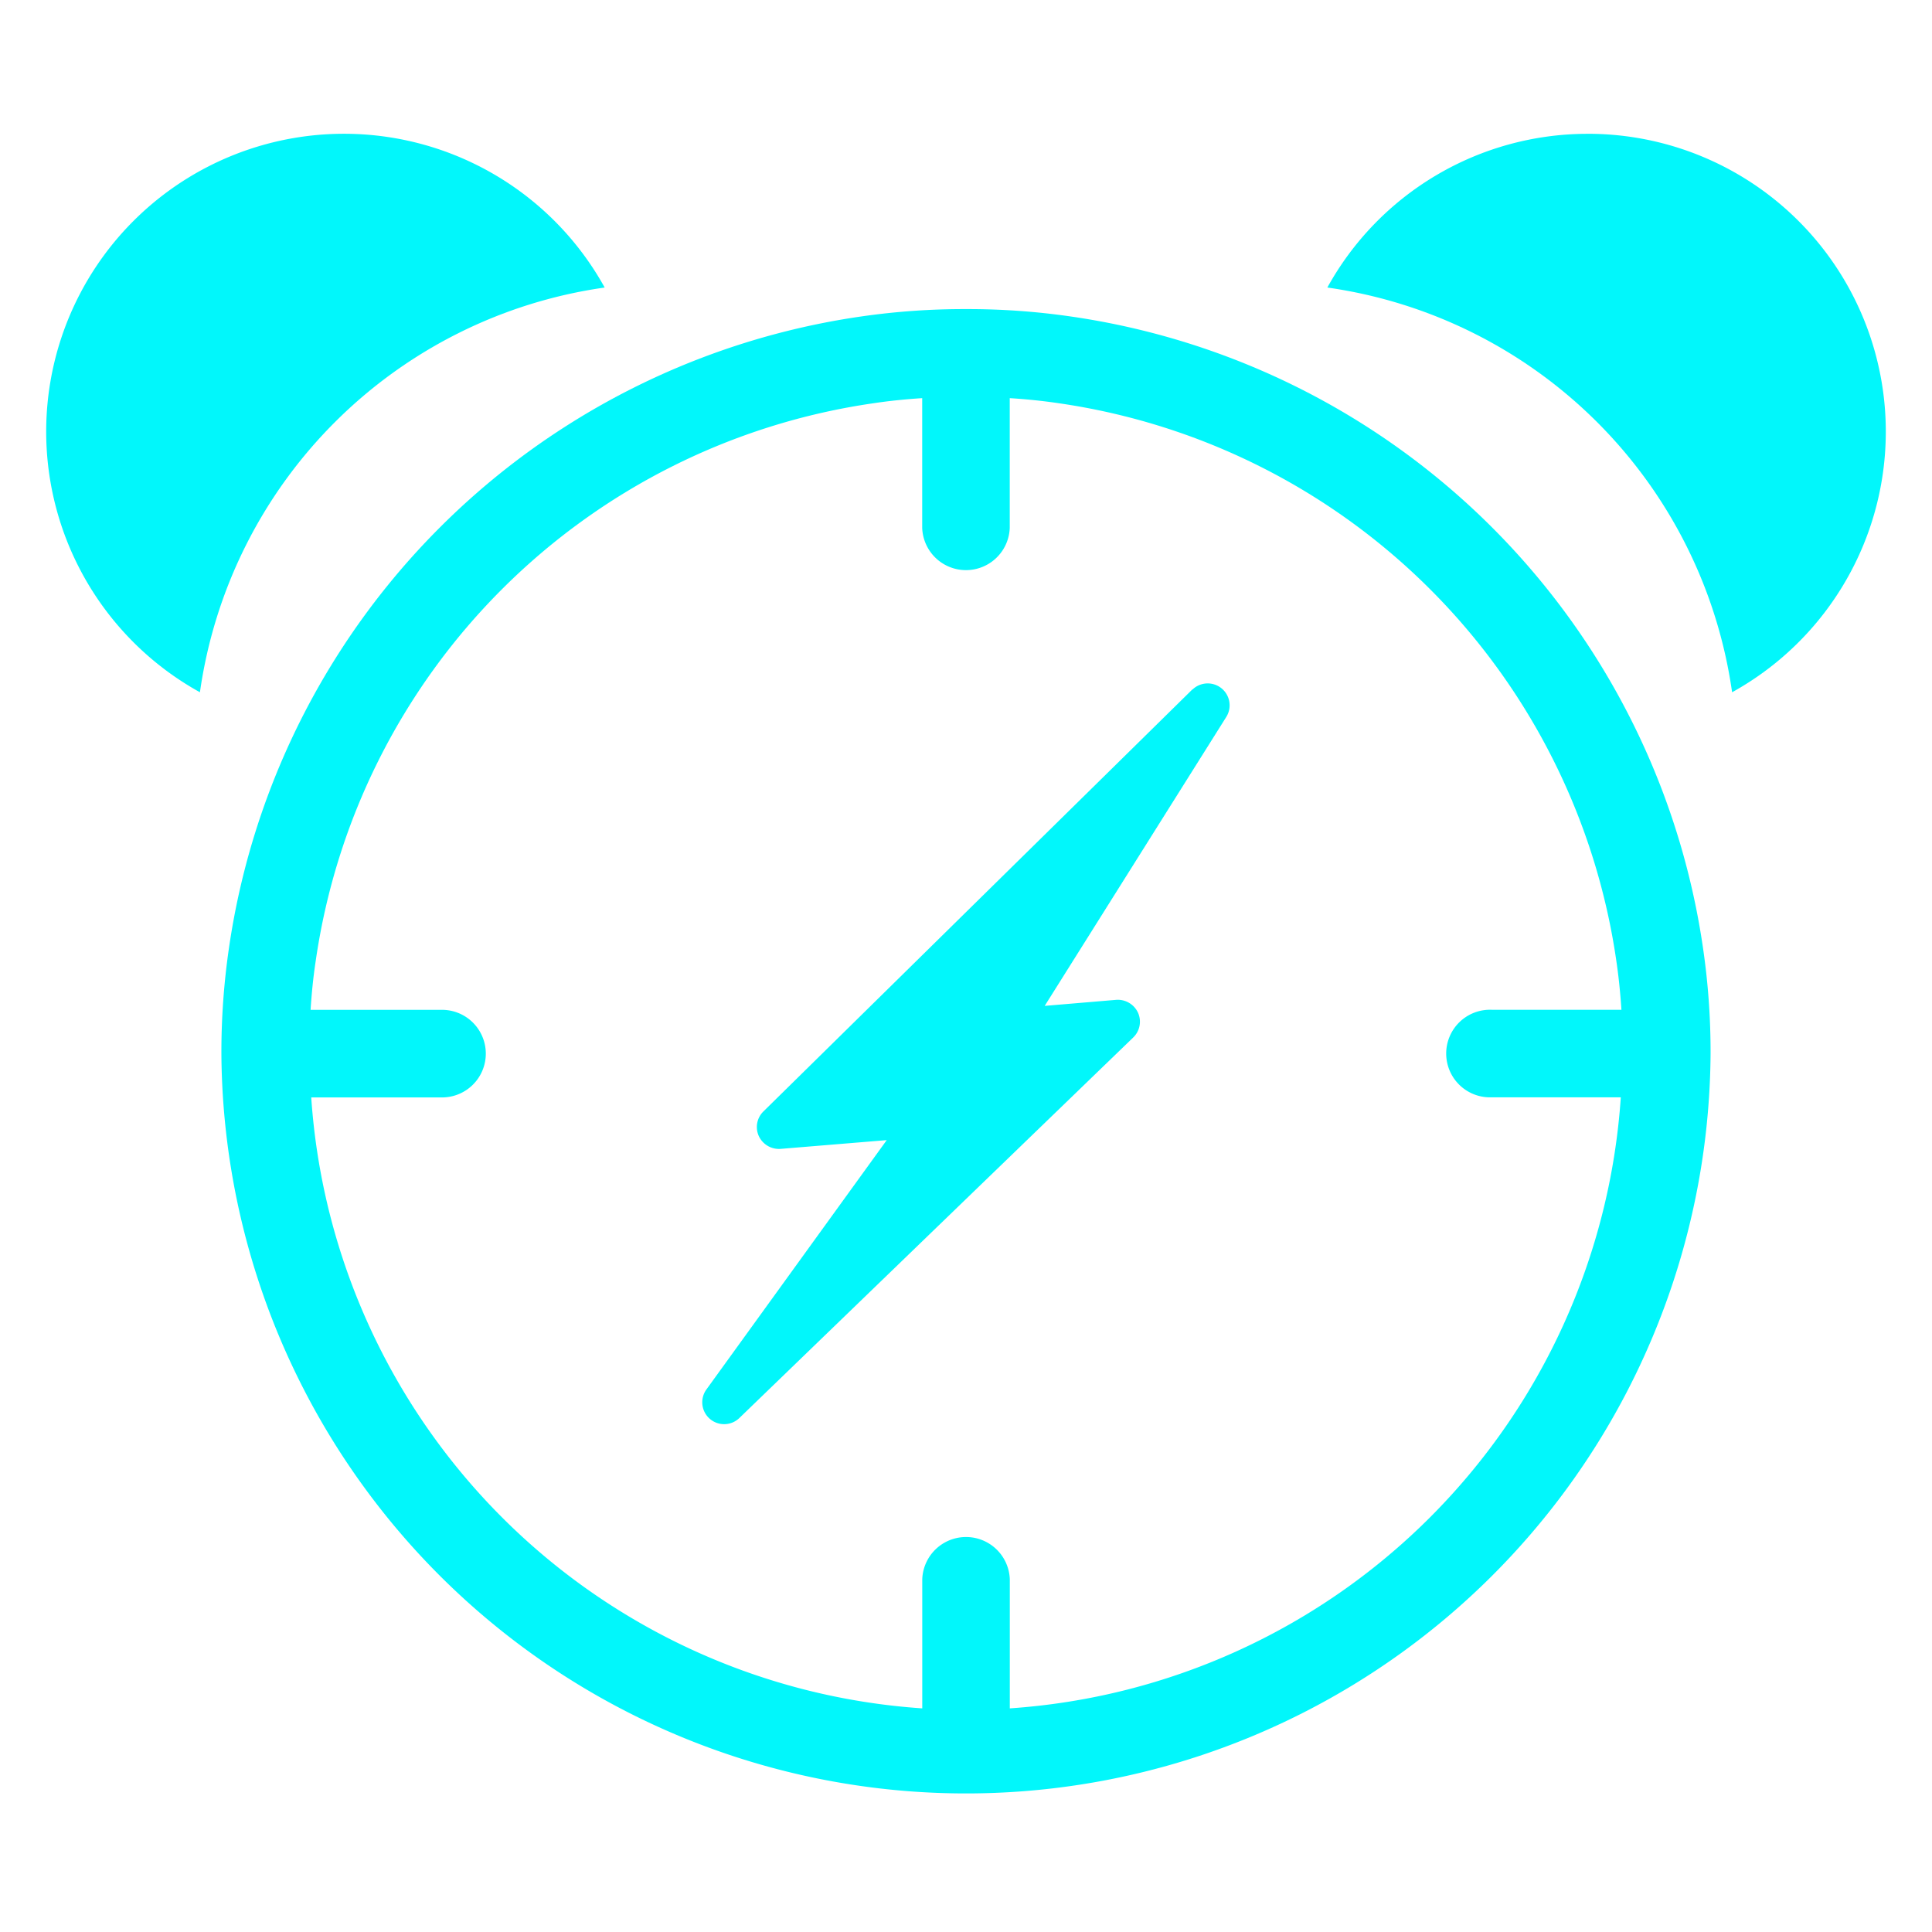
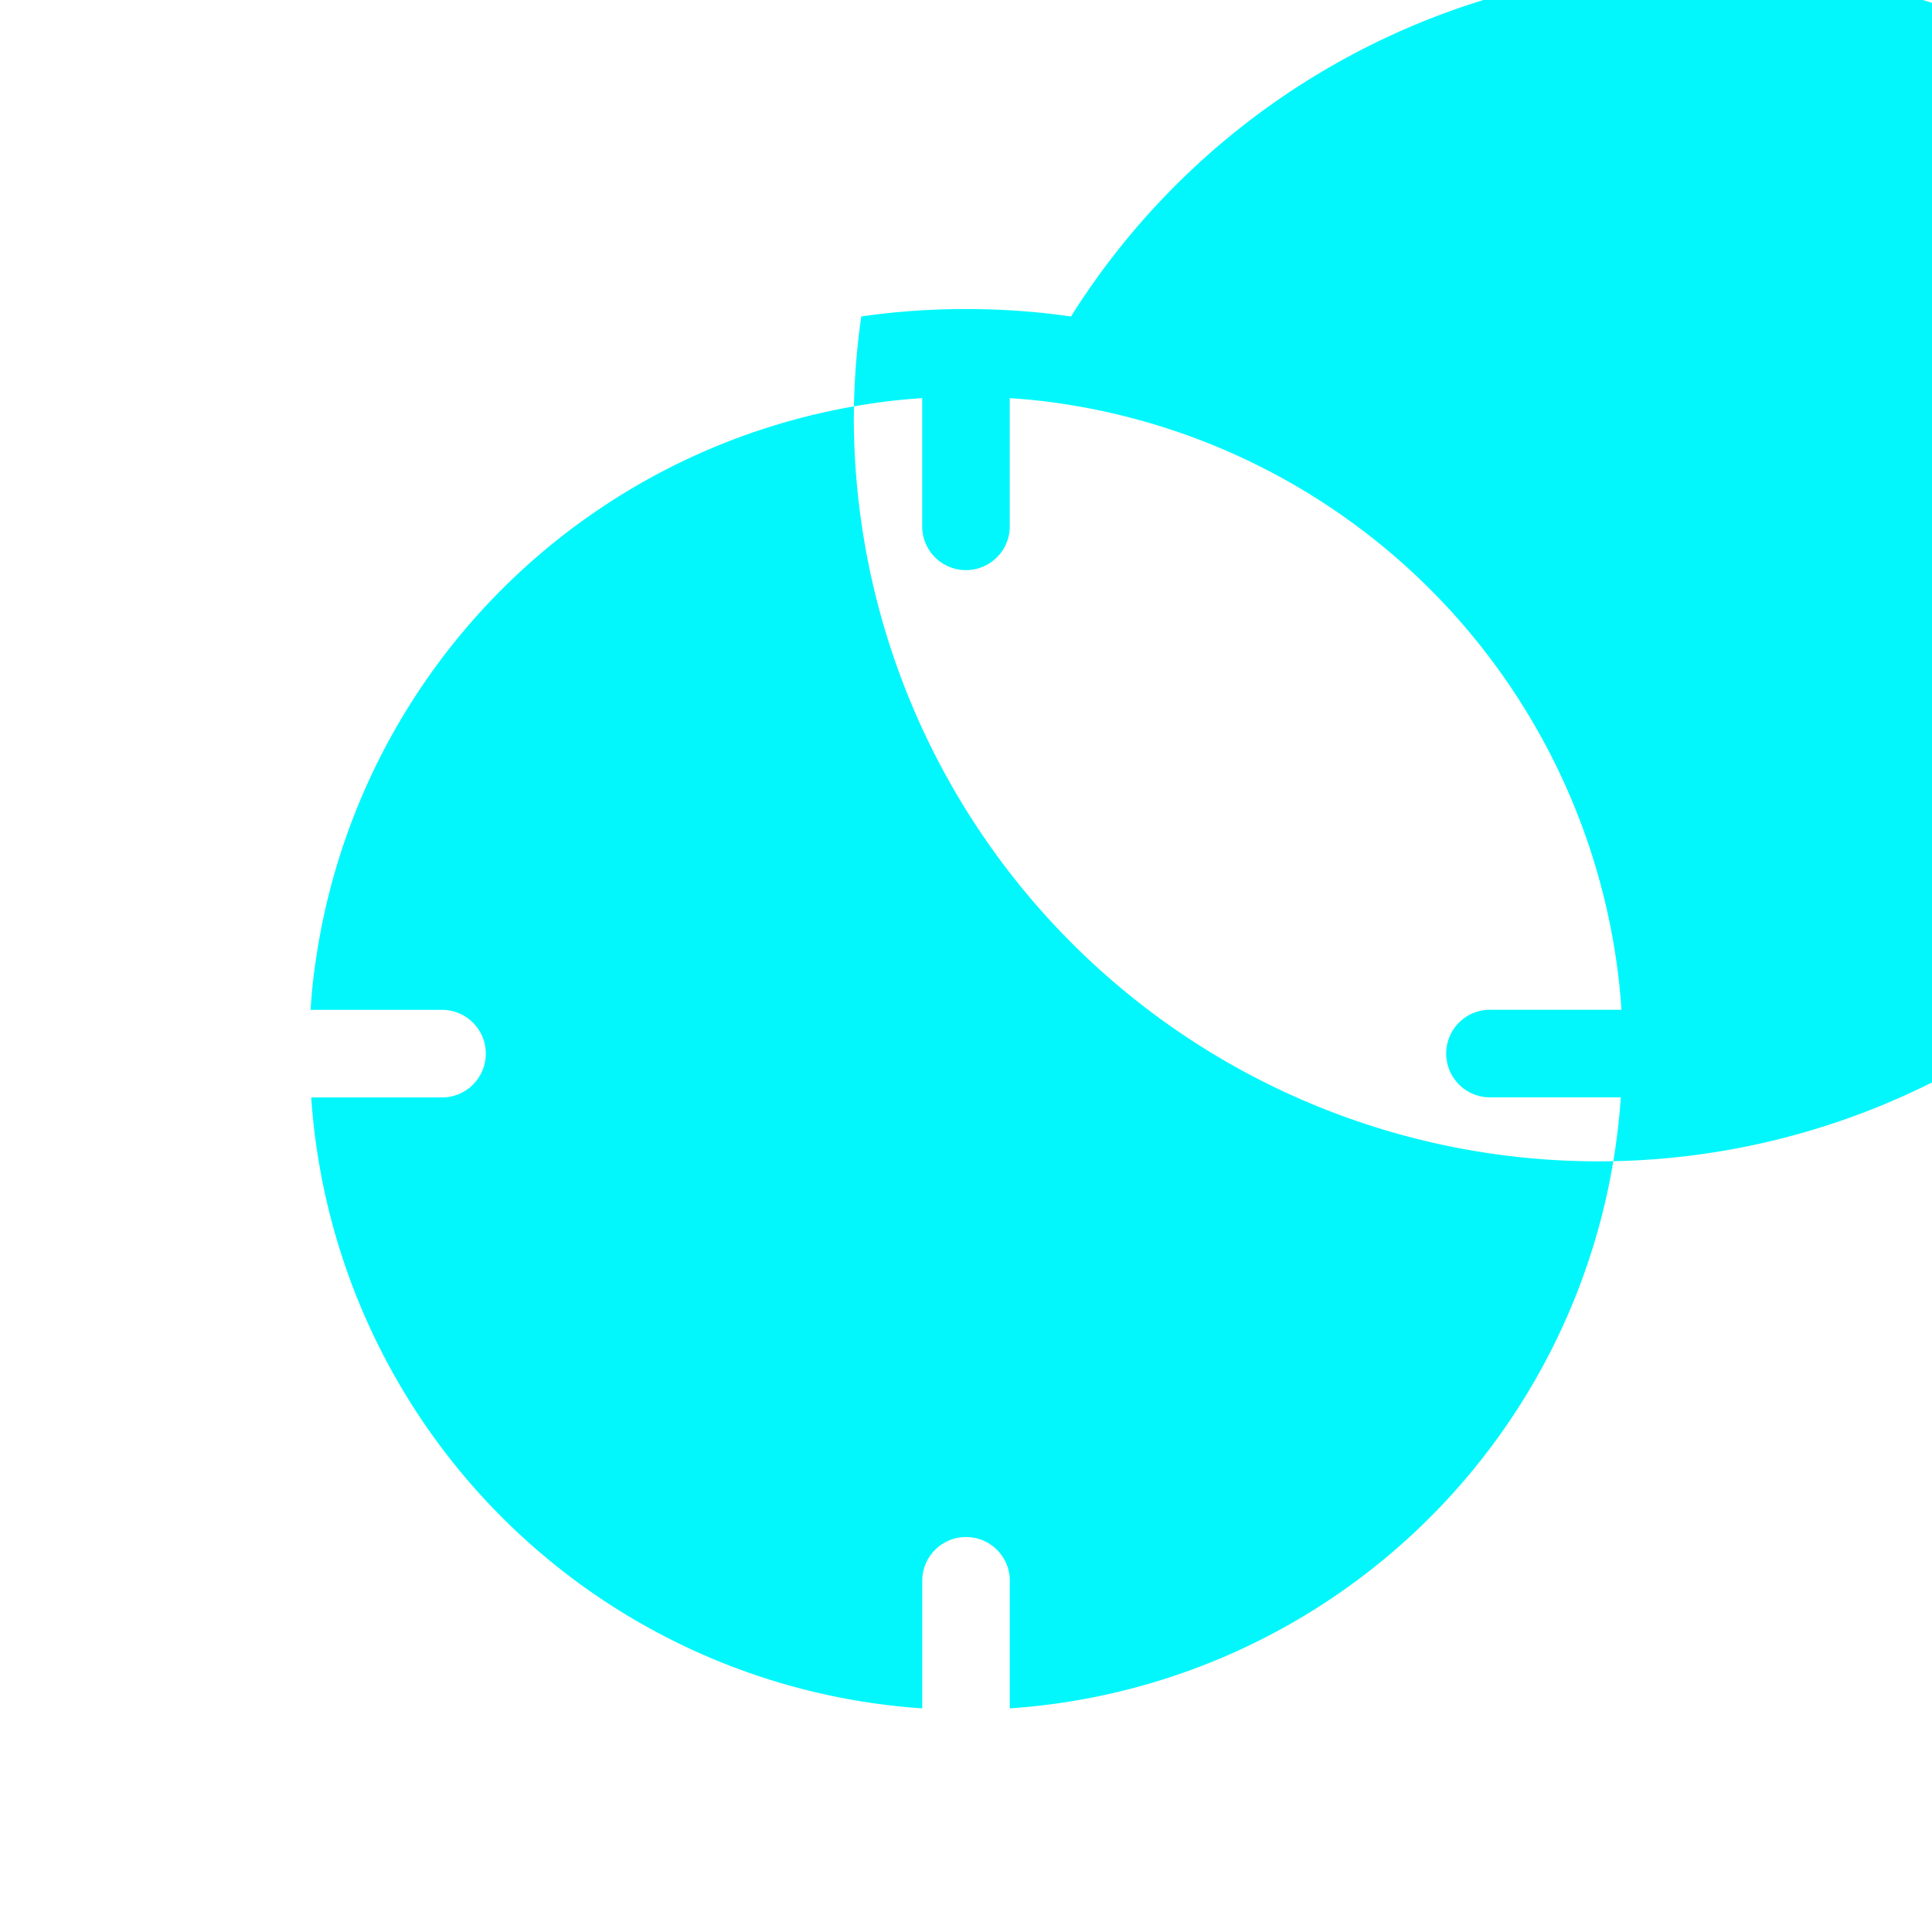
<svg xmlns="http://www.w3.org/2000/svg" width="64" height="64" viewBox="0 0 64 64">
  <g transform="translate(-67.138 0.862)">
-     <rect width="64" height="64" transform="translate(67.138 -0.862)" fill="none" />
    <g transform="translate(68.669 3.571)">
-       <path d="M101.12,7.463a23.722,23.722,0,0,0-3.467-.246l-.012,0-.01,0a23.829,23.829,0,0,0-3.457.244A24.729,24.729,0,0,0,73.224,28.4a23.892,23.892,0,0,0-.248,3.479,24.666,24.666,0,0,0,49.331,0,23.765,23.765,0,0,0-.246-3.466A24.726,24.726,0,0,0,101.12,7.463ZM99.093,53.57V49.291a1.451,1.451,0,0,0-2.9,0V53.57A21.76,21.76,0,0,1,75.952,33.331H80.23a1.451,1.451,0,1,0,0-2.9h-4.3c.036-.55.089-1.089.169-1.612A21.814,21.814,0,0,1,94.591,10.334c.516-.078,1.053-.131,1.6-.167v4.3a1.451,1.451,0,0,0,2.9,0v-4.3c.55.035,1.089.089,1.612.167a21.816,21.816,0,0,1,18.485,18.494c.076.516.13,1.053.166,1.6h-4.3a1.451,1.451,0,1,0,0,2.9h4.279A21.76,21.76,0,0,1,99.093,53.57Z" transform="translate(-67.173 -1.411)" fill="#01f7fb" />
-       <path d="M109.864,2.738a9.845,9.845,0,0,0-8.632,5.092A15.779,15.779,0,0,1,114.64,21.237a9.866,9.866,0,0,0-4.775-18.5Z" transform="translate(-58.793 -2.738)" fill="#01f7fb" />
-       <path d="M87,7.83A9.866,9.866,0,1,0,73.592,21.237,15.779,15.779,0,0,1,87,7.83Z" transform="translate(-68.5 -2.738)" fill="#01f7fb" />
-       <path d="M101.5,16.979,87.286,30.963a.723.723,0,0,0-.15.818.737.737,0,0,0,.72.421l3.516-.29L85.4,40.17a.725.725,0,0,0,1.092.946L99.539,28.51a.726.726,0,0,0,.156-.821.738.738,0,0,0-.72-.424l-2.37.2,6.02-9.579a.726.726,0,0,0-1.124-.9Z" transform="translate(-63.529 1.423)" fill="#01f7fb" />
+       <path d="M101.12,7.463a23.722,23.722,0,0,0-3.467-.246l-.012,0-.01,0a23.829,23.829,0,0,0-3.457.244a23.892,23.892,0,0,0-.248,3.479,24.666,24.666,0,0,0,49.331,0,23.765,23.765,0,0,0-.246-3.466A24.726,24.726,0,0,0,101.12,7.463ZM99.093,53.57V49.291a1.451,1.451,0,0,0-2.9,0V53.57A21.76,21.76,0,0,1,75.952,33.331H80.23a1.451,1.451,0,1,0,0-2.9h-4.3c.036-.55.089-1.089.169-1.612A21.814,21.814,0,0,1,94.591,10.334c.516-.078,1.053-.131,1.6-.167v4.3a1.451,1.451,0,0,0,2.9,0v-4.3c.55.035,1.089.089,1.612.167a21.816,21.816,0,0,1,18.485,18.494c.076.516.13,1.053.166,1.6h-4.3a1.451,1.451,0,1,0,0,2.9h4.279A21.76,21.76,0,0,1,99.093,53.57Z" transform="translate(-67.173 -1.411)" fill="#01f7fb" />
    </g>
  </g>
</svg>